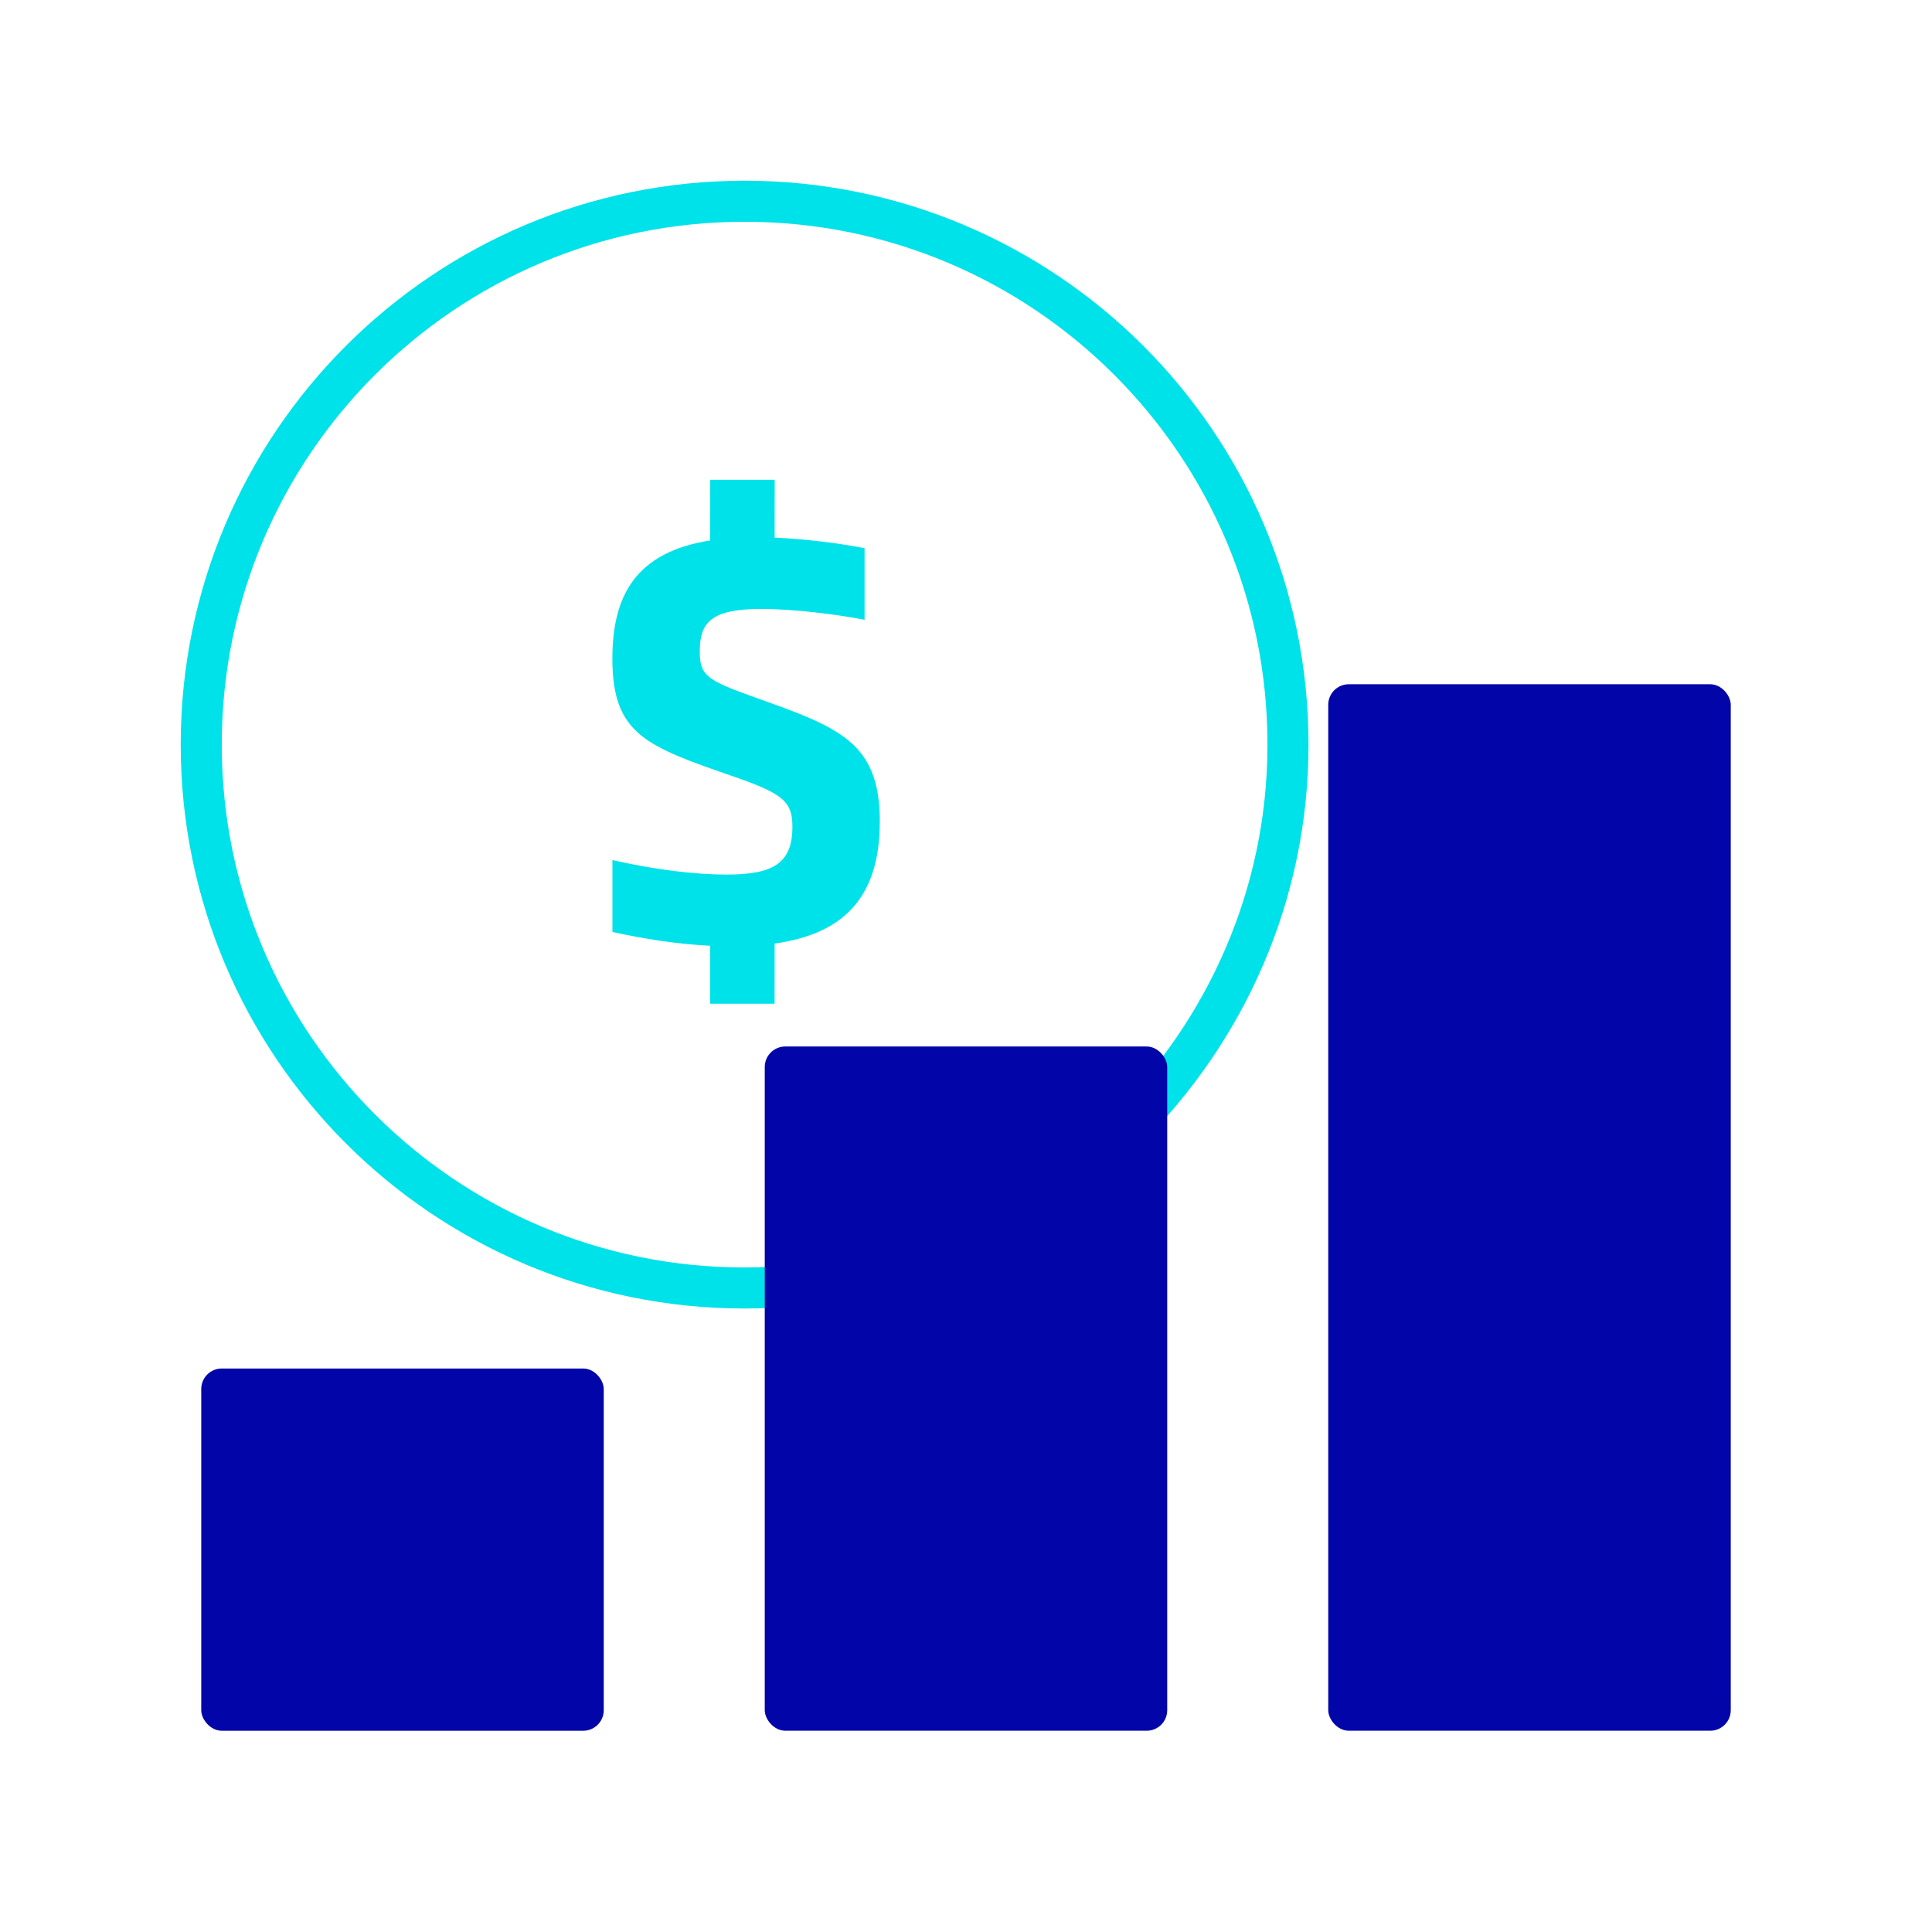
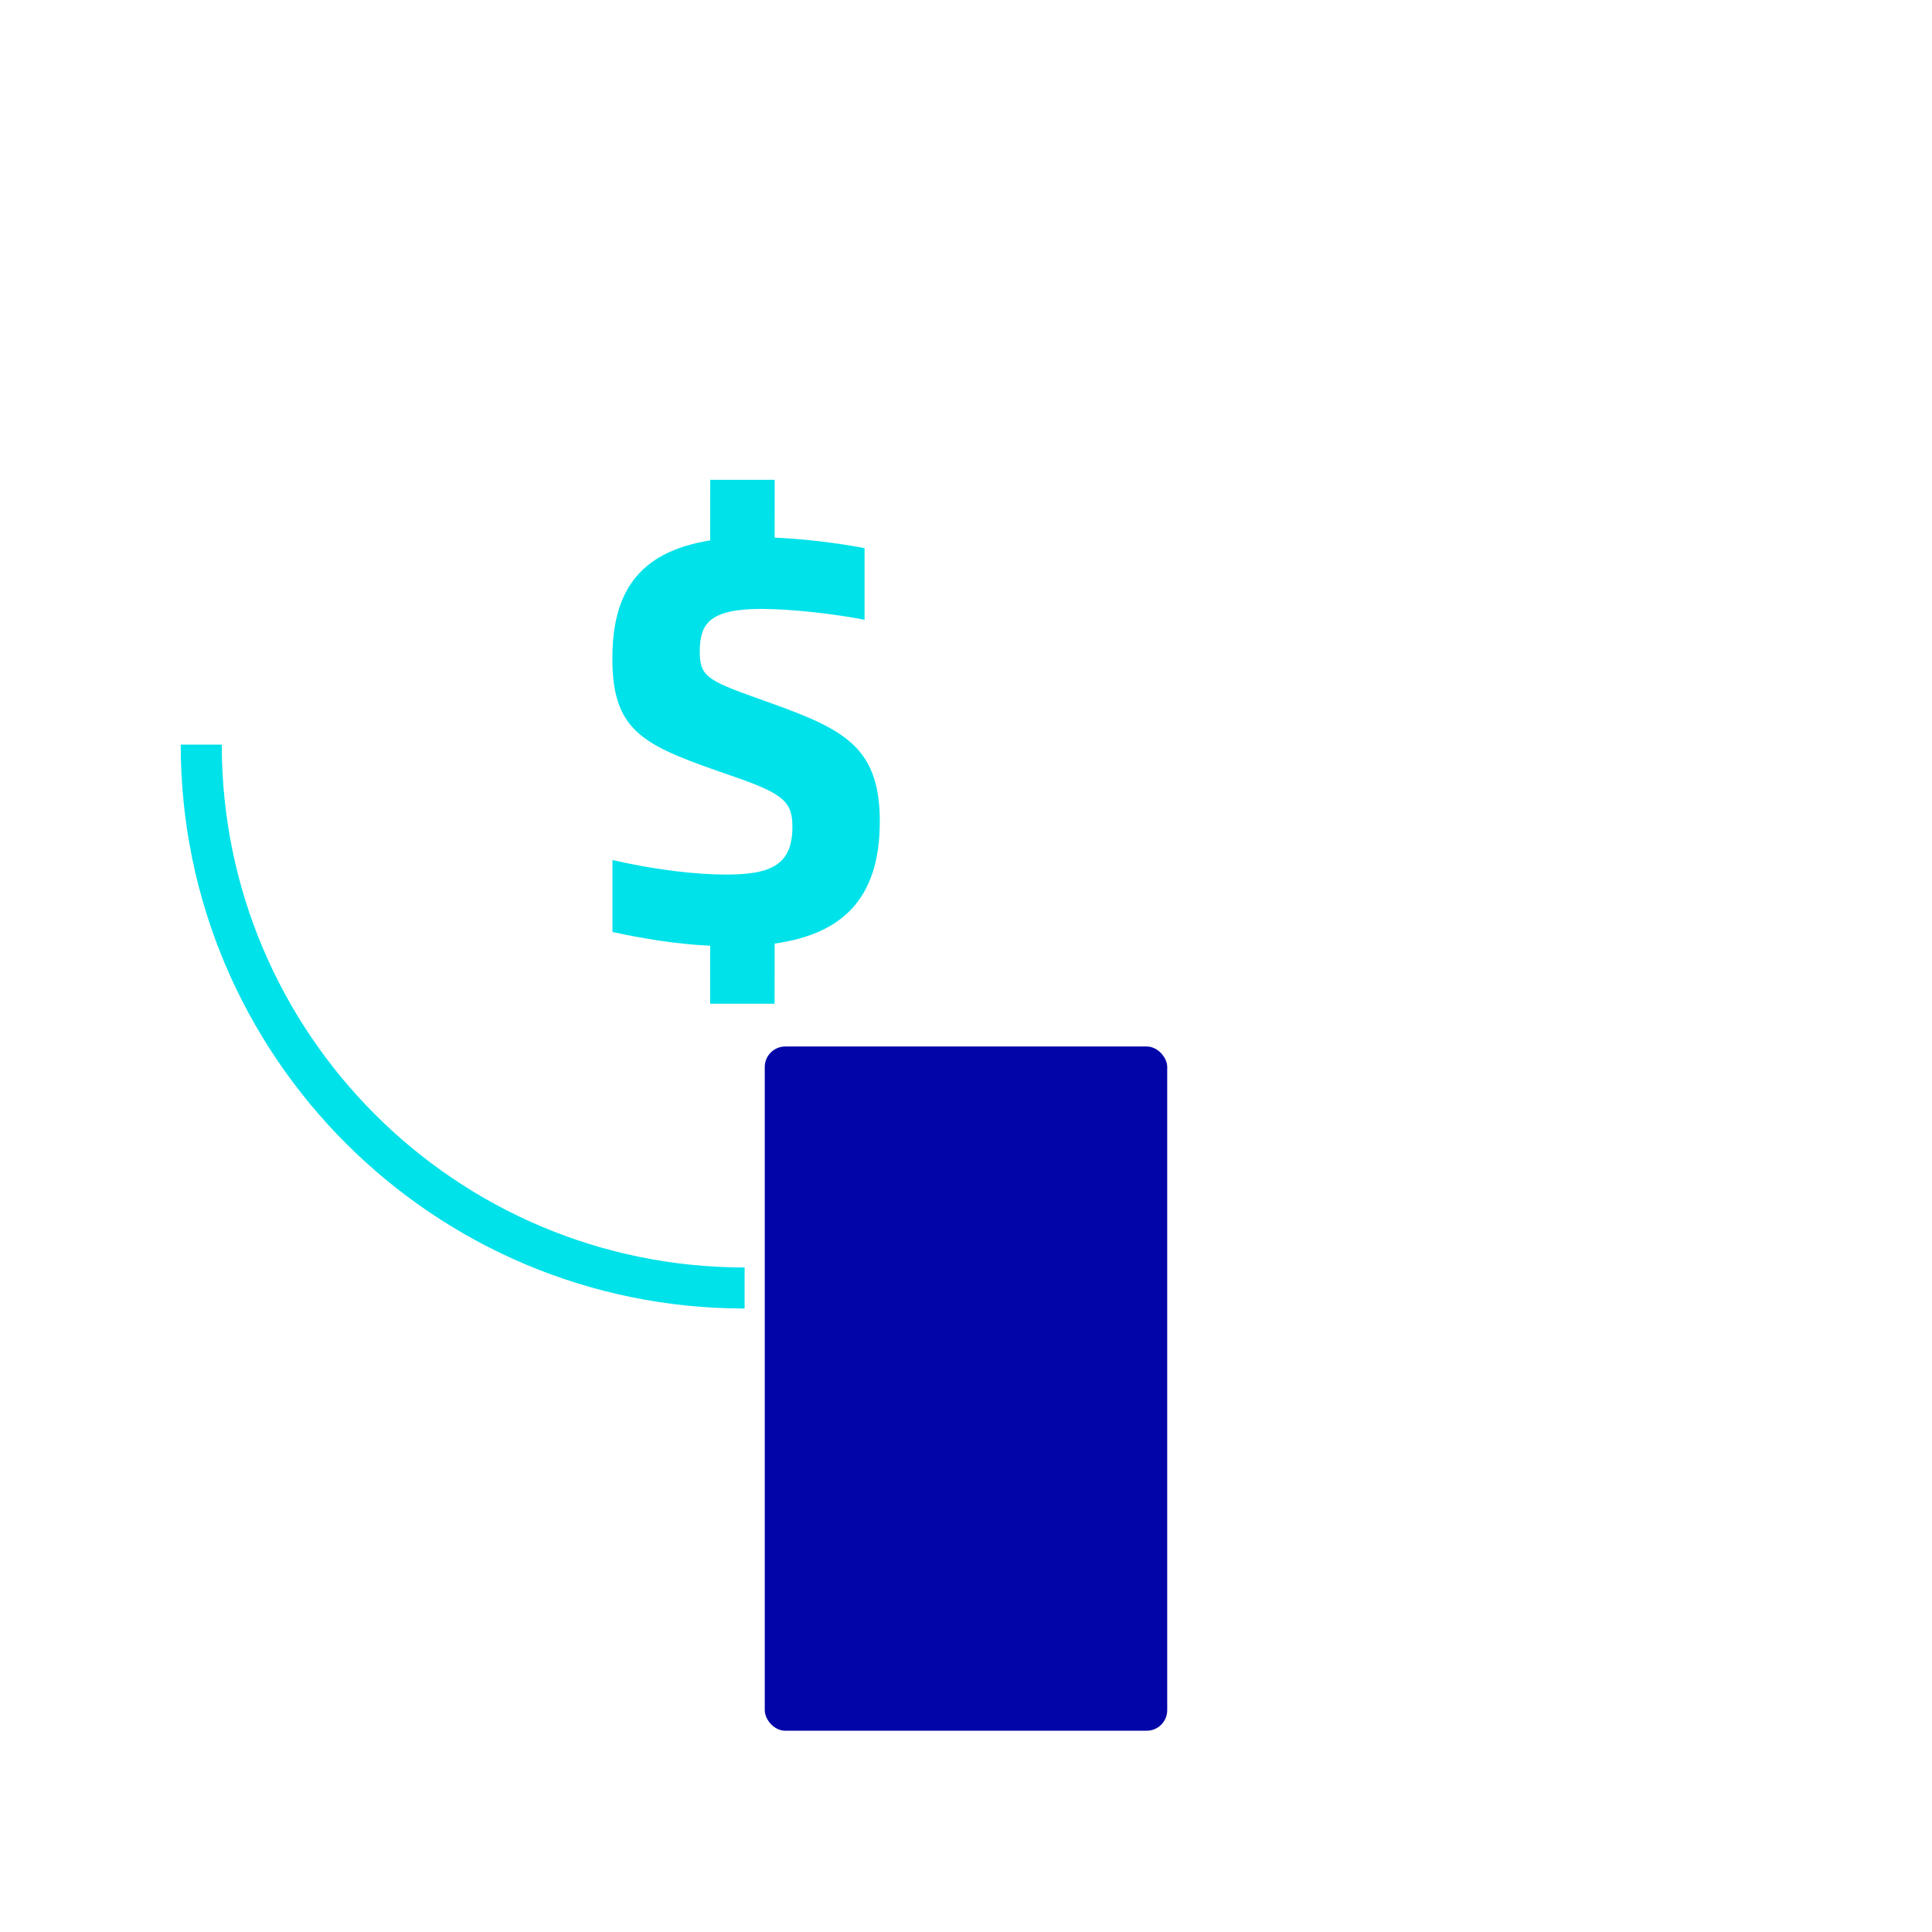
<svg xmlns="http://www.w3.org/2000/svg" viewBox="0 0 800 800" id="Artwork">
  <defs>
    <style>.cls-1{fill:#00e2ea;}.cls-2{fill:#0206a8;}.cls-3{fill:none;stroke:#00e2ea;stroke-miterlimit:10;stroke-width:17px;}</style>
  </defs>
-   <path d="m308.33,533.33c-124.26,0-225-100.74-225-225s100.74-225,225-225,225,100.74,225,225-102.85,225-225,225" class="cls-3" />
+   <path d="m308.33,533.33c-124.26,0-225-100.74-225-225" class="cls-3" />
  <path d="m364.3,340.26c0,32.59-16.33,46.63-43.54,50.45l-.02,24.9h-26.69l.02-23.99c-13.88-.68-27.41-2.88-40.47-5.7v-29.78c17.84,4.05,34.41,6,47.17,6,19.17,0,27.35-4.46,27.35-19.82,0-10.29-3.82-13.62-23.73-20.56-36.78-12.73-50.82-17.51-50.82-49.06,0-26.22,9.81-44.08,40.5-48.92l.02-25.1h26.69l-.02,23.95c12.42.52,25.96,2.18,37.24,4.35v29.65c-12.1-2.38-30.32-4.49-42.75-4.49-21.63,0-25.49,6.24-25.49,17.7,0,10.09,3.09,11.86,23.51,19.18,34.51,12.26,51.05,18.5,51.05,51.24h0Z" class="cls-1" />
-   <rect ry="8.5" rx="8.5" height="150" width="166.67" y="566.67" x="83.33" class="cls-2" />
  <rect ry="8.5" rx="8.5" height="283.33" width="166.65" y="433.33" x="316.67" class="cls-2" />
-   <rect ry="8.5" rx="8.5" height="433.33" width="166.67" y="283.33" x="550" class="cls-2" />
</svg>